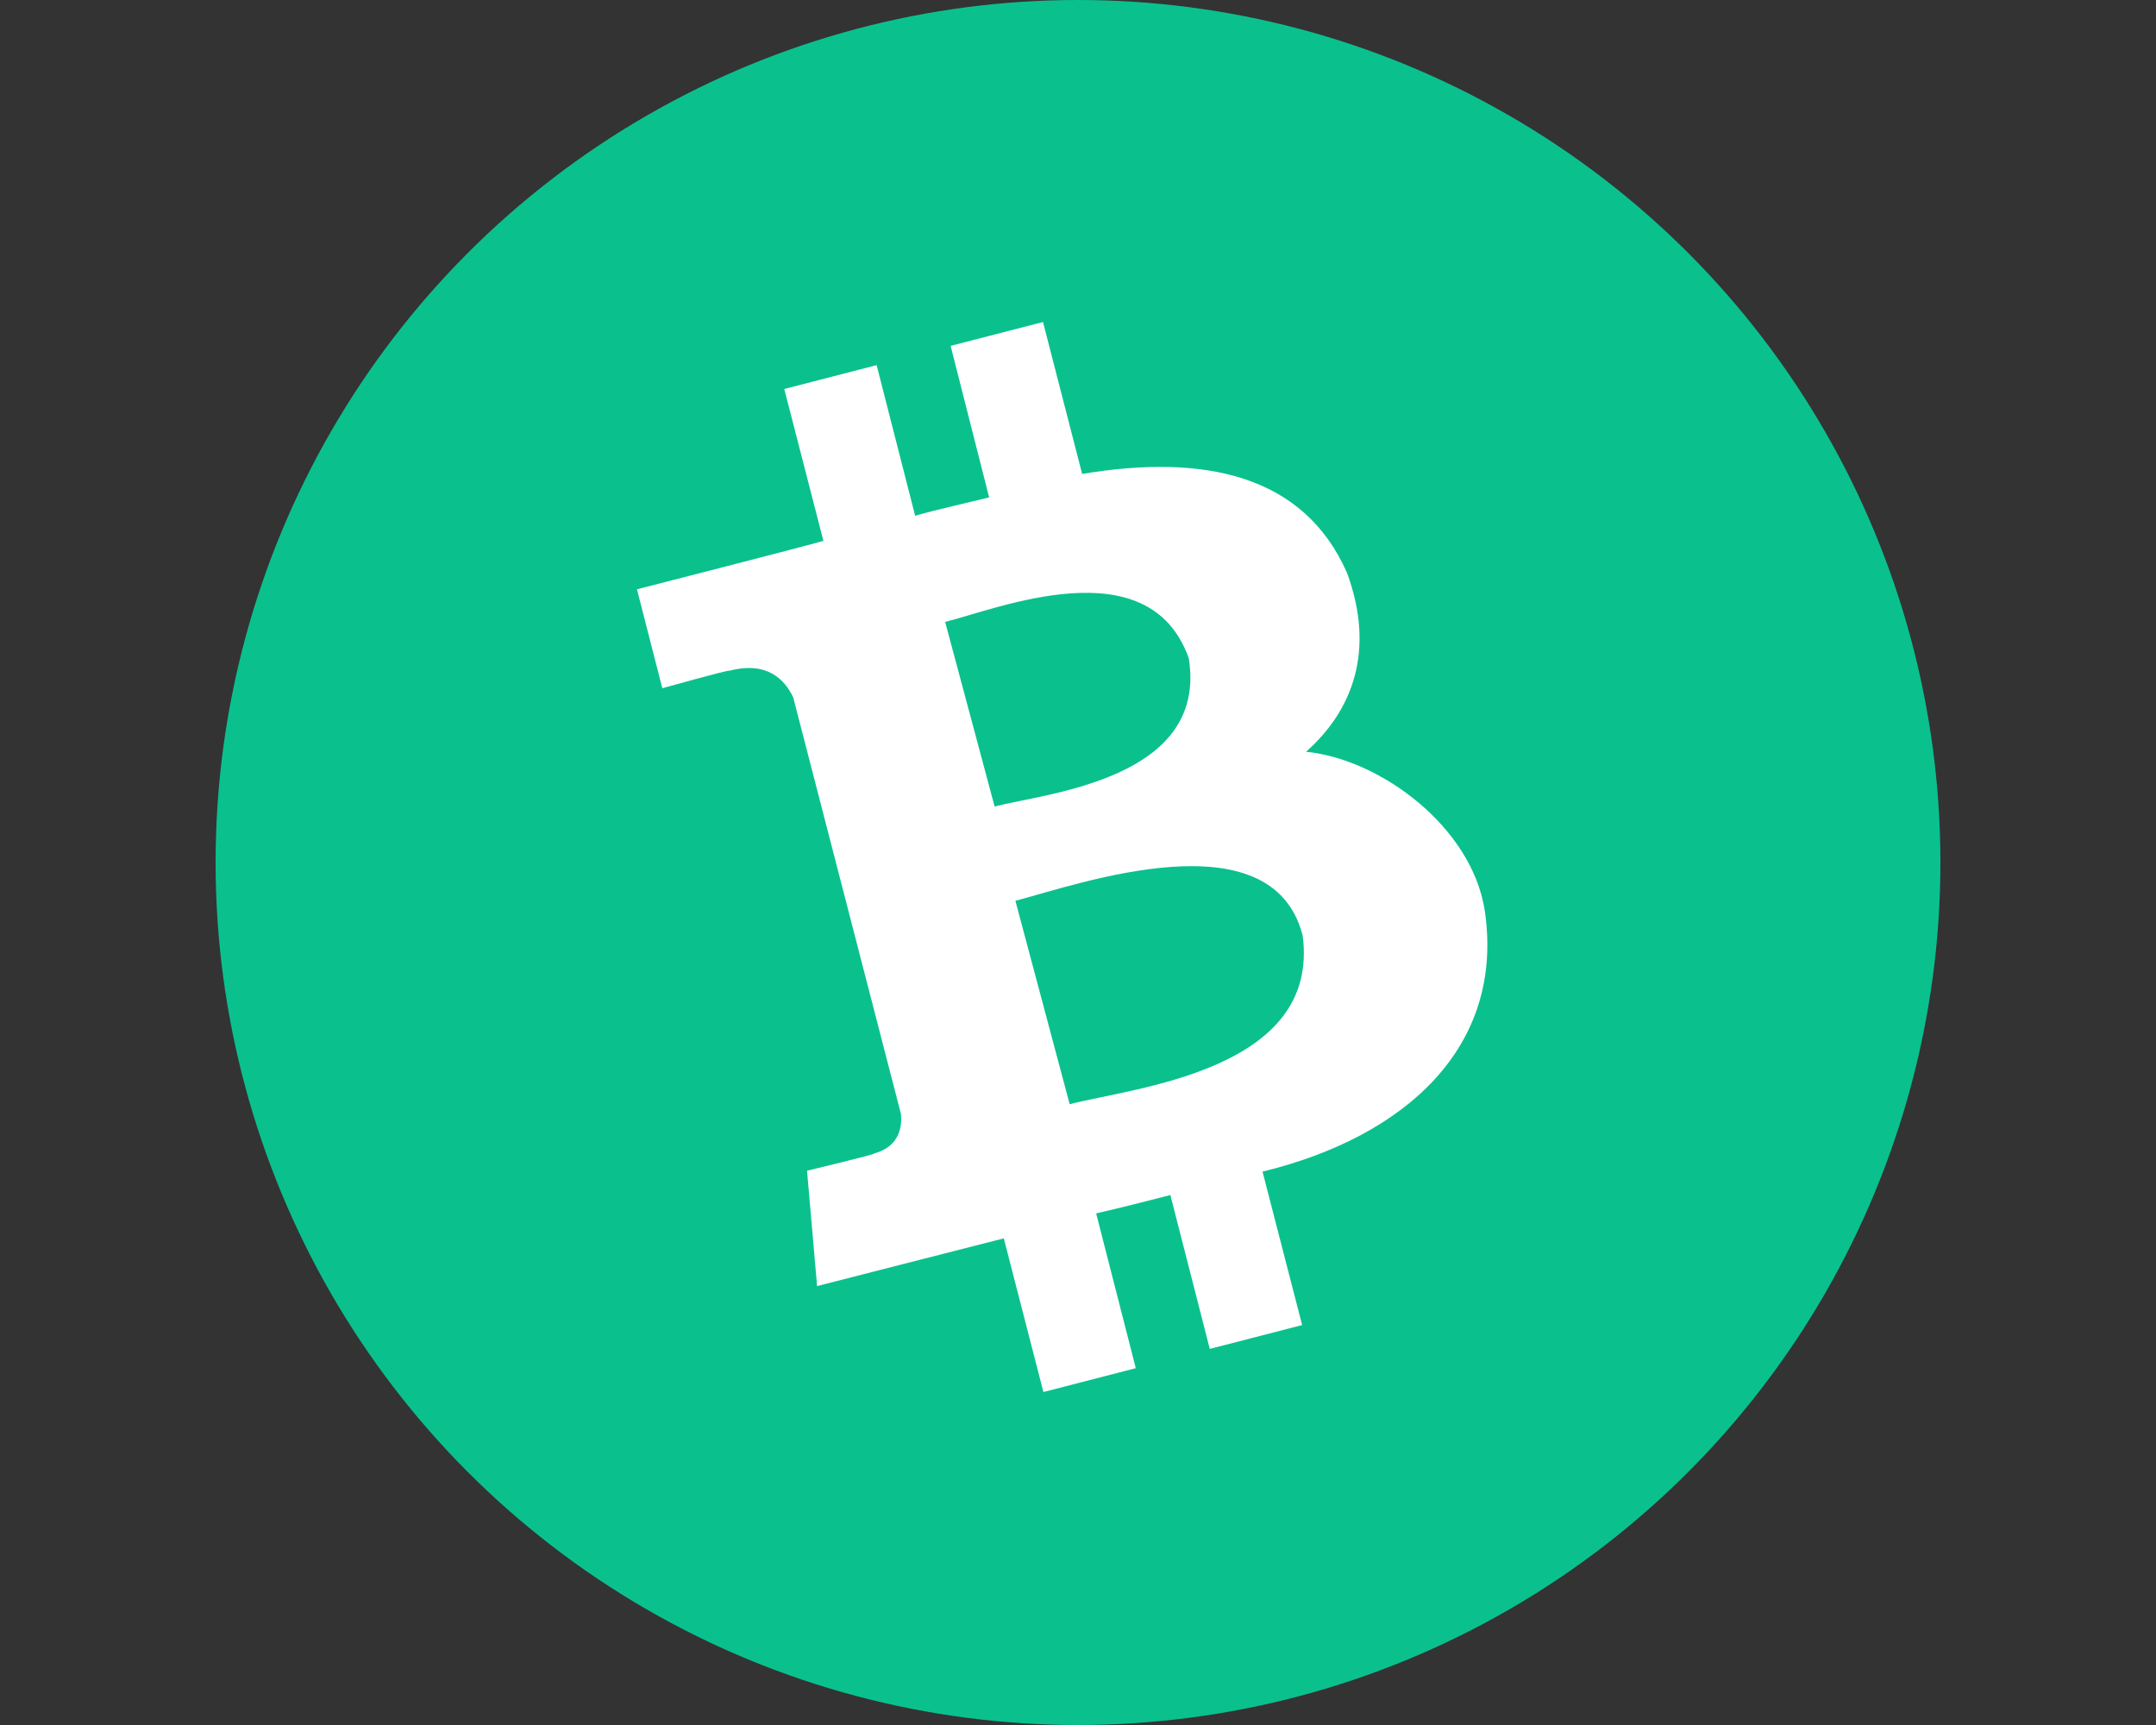
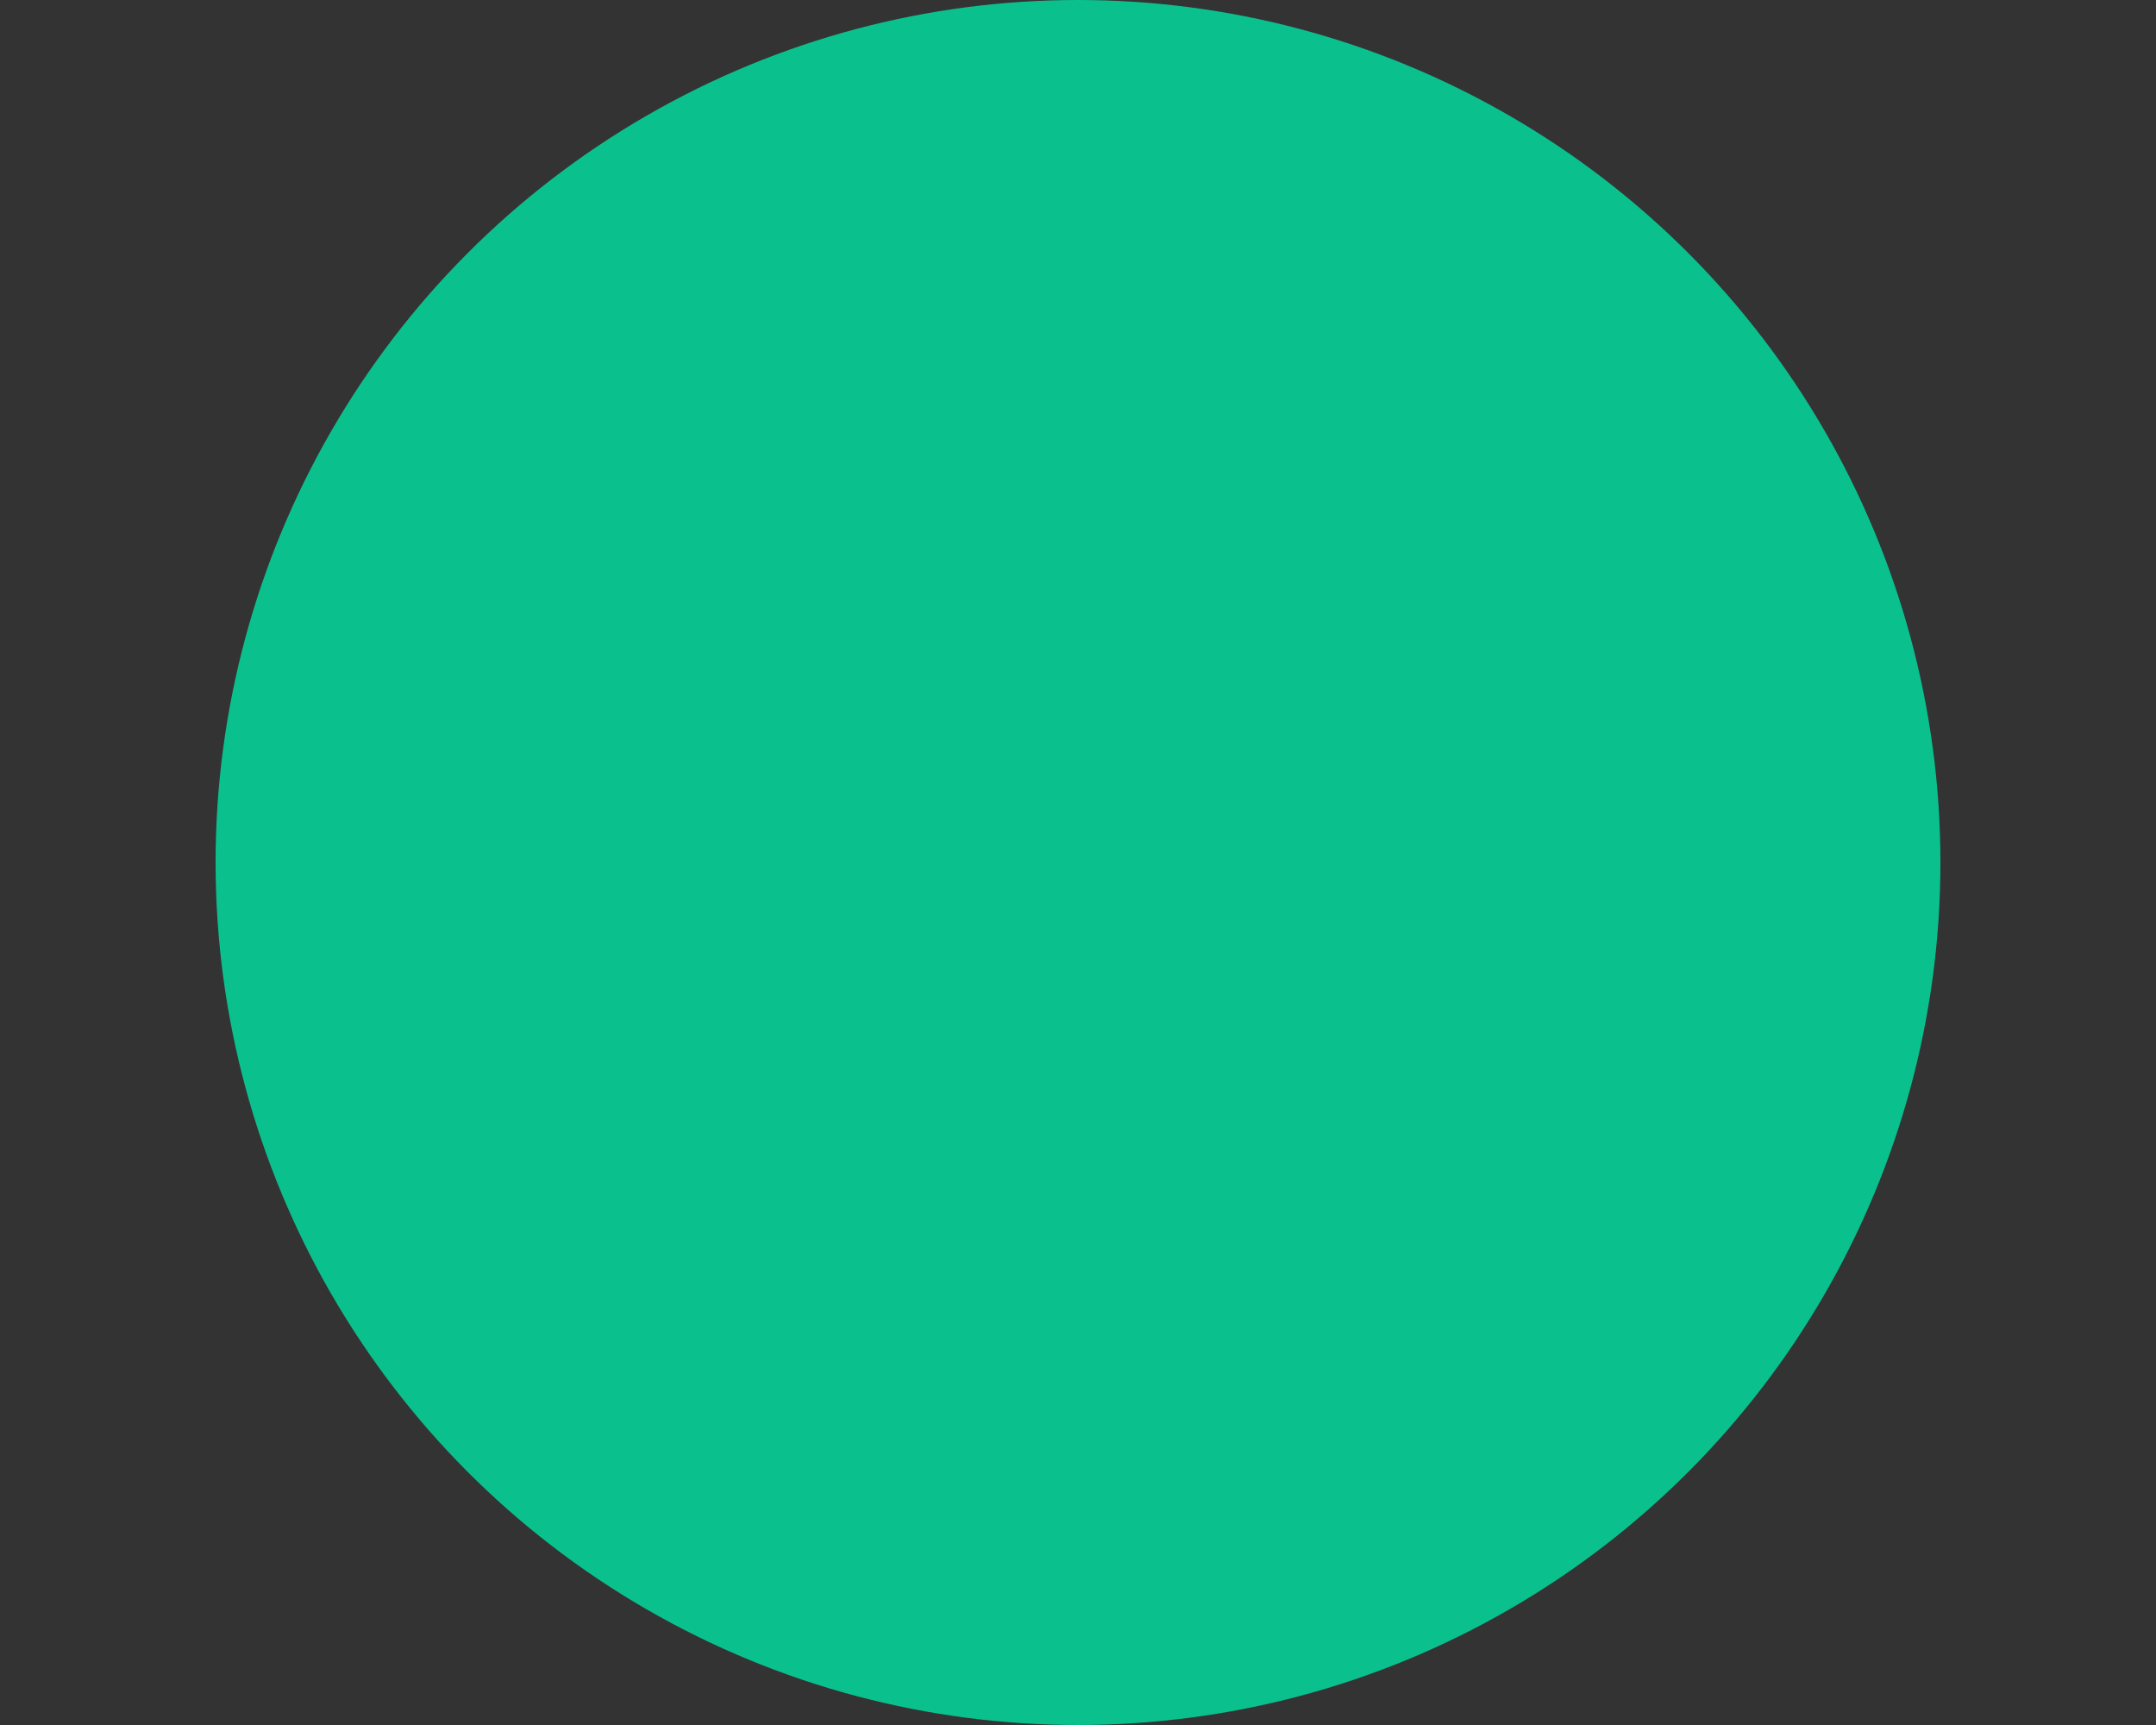
<svg xmlns="http://www.w3.org/2000/svg" width="50" height="40">
  <rect width="100%" height="100%" fill="#333333" stroke="none" />
  <g fill="none" transform="translate(5)">
    <circle cx="20" cy="20" r="20" fill="#0AC18E" />
-     <path fill="#FFF" d="M26.239 13.284c-1.005-2.279-3.315-2.766-6.143-2.294l-.908-3.523-2.142.553.893 3.513c-.563.142-1.142.264-1.716.426l-.893-3.492-2.142.553.908 3.523c-.461.132-4.324 1.122-4.324 1.122l.588 2.294s1.574-.441 1.559-.406c.873-.228 1.284.208 1.477.62l2.497 9.654c.03.28-.02.757-.619.92.036.02-1.558.4-1.558.4l.233 2.675s3.828-.98 4.33-1.106l.919 3.563 2.142-.553-.919-3.589c.59-.137 1.163-.28 1.721-.426l.914 3.568 2.142-.553-.919-3.558c3.3-.803 5.63-2.884 5.152-6.066-.304-1.92-2.4-3.493-4.142-3.67 1.071-.95 1.615-2.336.95-4.148Zm-1.03 8.401c.426 3.153-3.955 3.538-5.402 3.92l-1.259-4.717c1.452-.38 5.94-1.98 6.66.797Zm-2.64-6.421c.451 2.802-3.295 3.127-4.503 3.437l-1.147-4.28c1.213-.3 4.73-1.75 5.65.843Z" />
  </g>
</svg>